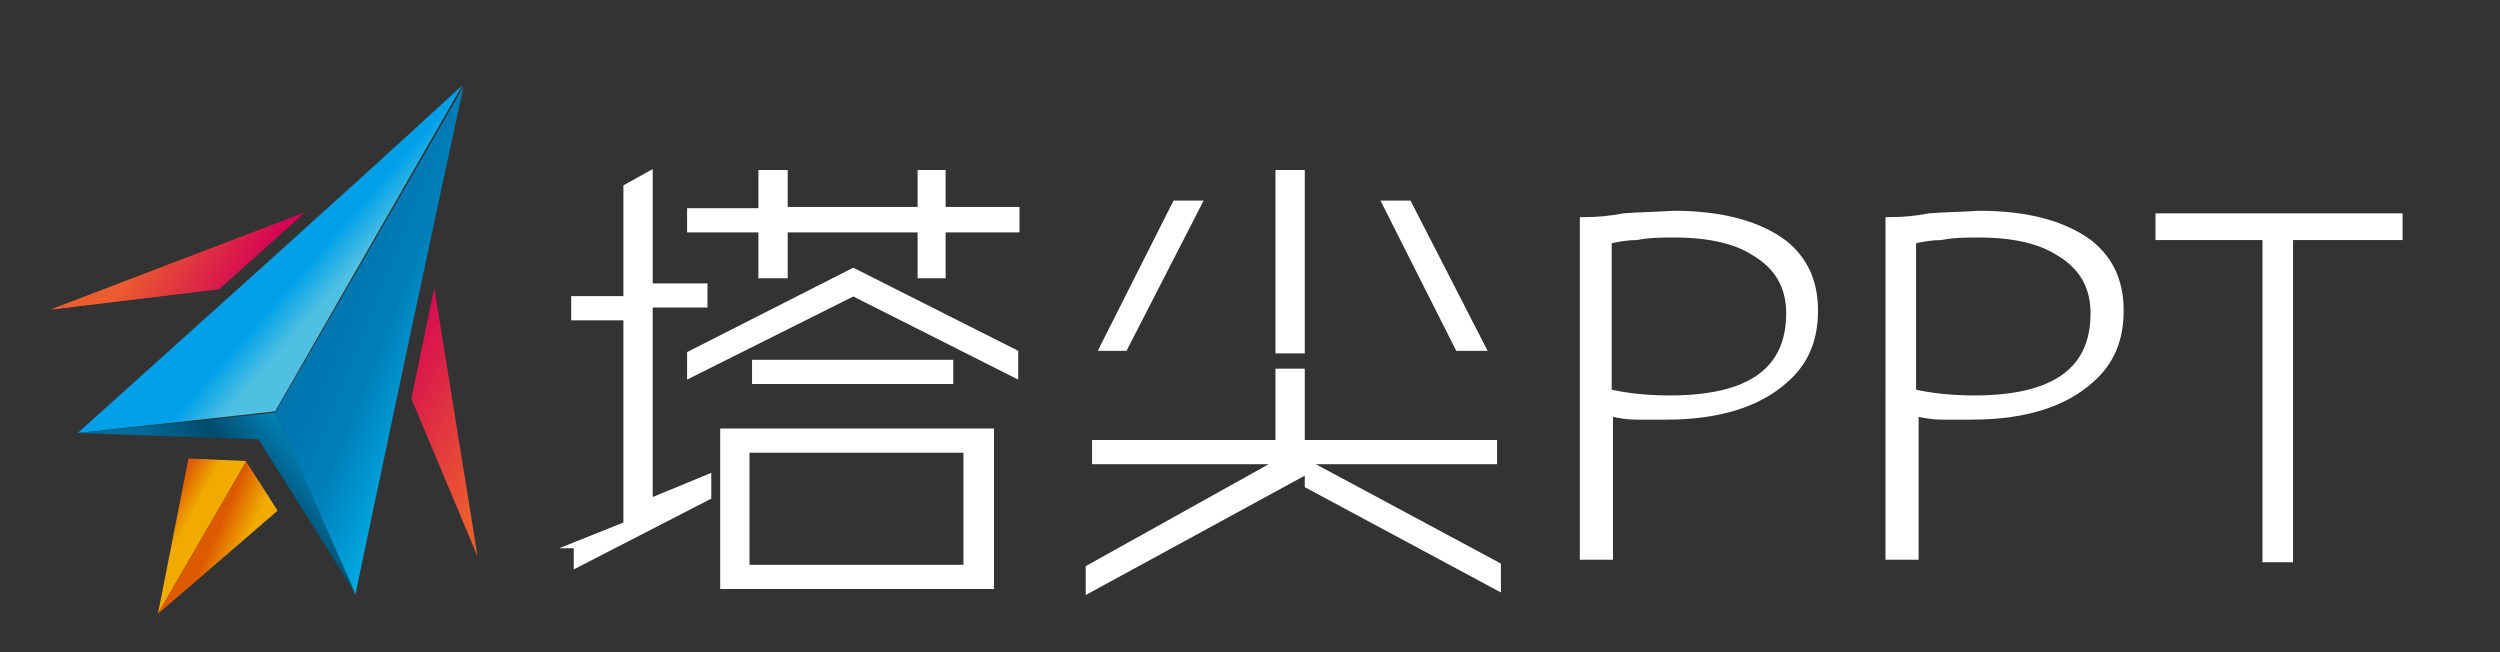
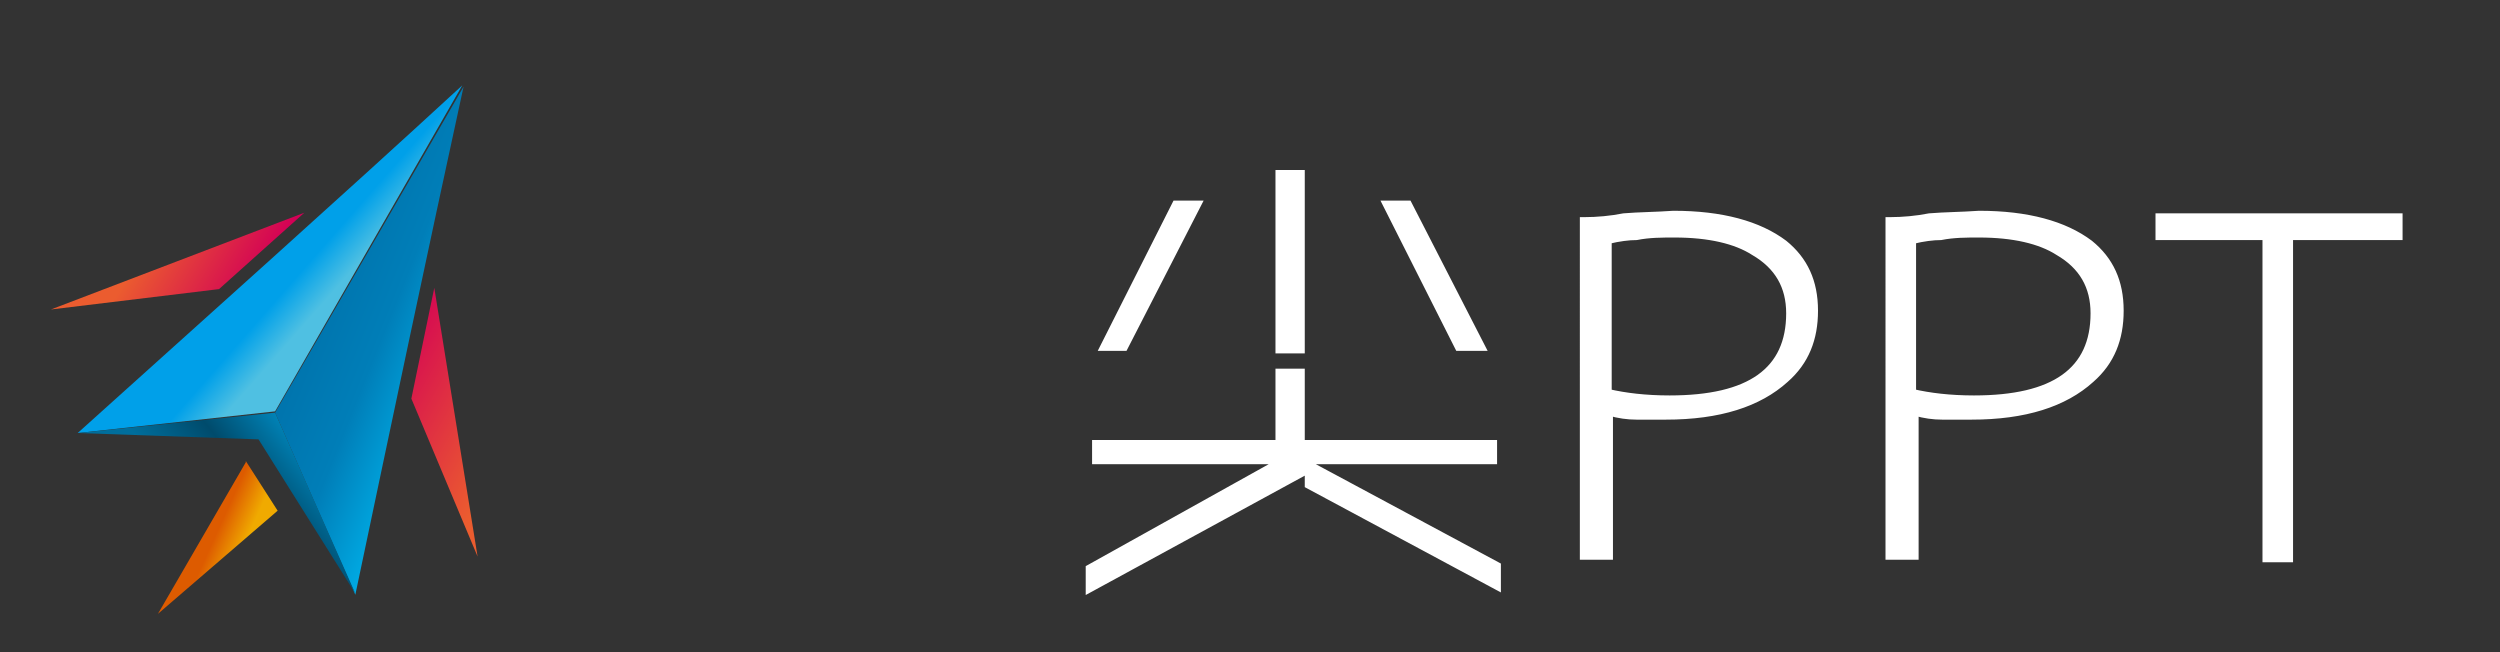
<svg xmlns="http://www.w3.org/2000/svg" version="1.1" id="_x31_" x="0px" y="0px" viewBox="0 0 196.3 51.2" style="enable-background:new 0 0 196.3 51.2;" xml:space="preserve">
  <rect x="0" y="0" width="196.3" height="51.2" fill="#333333" stroke="none" />
  <style type="text/css">
	.st0{fill:url(#SVGID_1_);}
	.st1{fill:url(#SVGID_2_);}
	.st2{fill:url(#SVGID_3_);}
	.st3{fill:url(#SVGID_4_);}
	.st4{fill:url(#SVGID_5_);}
	.st5{fill:url(#SVGID_6_);}
	.st6{fill:url(#SVGID_7_);}
	.st7{fill:url(#SVGID_8_);}
	.st8{fill:#FFFFFF;stroke:#FFFFFF;stroke-width:0.5;stroke-miterlimit:10;}
</style>
  <g>
    <g>
      <linearGradient id="SVGID_1_" gradientUnits="userSpaceOnUse" x1="14.477" y1="3389.451" x2="12.712" y2="3388.487" gradientTransform="matrix(1 0 0 1 0 -3348)">
        <stop offset="0" style="stop-color:#F0AA00" />
        <stop offset="1" style="stop-color:#DD5B00" />
      </linearGradient>
-       <polygon class="st0" points="12.4,48.2 14.8,36 19.3,36.2 19.3,36.3   " />
      <linearGradient id="SVGID_2_" gradientUnits="userSpaceOnUse" x1="18.838" y1="3391.548" x2="16.681" y2="3390.575" gradientTransform="matrix(1 0 0 1 0 -3348)">
        <stop offset="0" style="stop-color:#F0AA00" />
        <stop offset="1" style="stop-color:#DD5B00" />
      </linearGradient>
      <polygon class="st1" points="12.4,48.2 21.8,40.1 19.3,36.2 19.3,36.3   " />
      <linearGradient id="SVGID_3_" gradientUnits="userSpaceOnUse" x1="11.562" y1="3367.085" x2="19.323" y2="3371.683" gradientTransform="matrix(1 0 0 1 0 -3348)">
        <stop offset="0" style="stop-color:#EB5C2F" />
        <stop offset="1" style="stop-color:#D30056" />
      </linearGradient>
-       <polygon class="st2" points="4,24.3 23.9,16.7 17.2,22.7   " />
      <linearGradient id="SVGID_4_" gradientUnits="userSpaceOnUse" x1="11.562" y1="3367.085" x2="19.323" y2="3371.683" gradientTransform="matrix(1 0 0 1 0 -3348)">
        <stop offset="0" style="stop-color:#EB5C2F" />
        <stop offset="1" style="stop-color:#D30056" />
      </linearGradient>
      <polygon class="st3" points="4,24.3 23.9,16.7 17.2,22.7   " />
      <linearGradient id="SVGID_5_" gradientUnits="userSpaceOnUse" x1="39.819" y1="3383.411" x2="28.706" y2="3377.159" gradientTransform="matrix(1 0 0 1 0 -3348)">
        <stop offset="0" style="stop-color:#EB5C2F" />
        <stop offset="1" style="stop-color:#D30056" />
      </linearGradient>
      <polygon class="st4" points="37.5,43.7 34.1,22.6 32.3,31.3   " />
      <linearGradient id="SVGID_6_" gradientUnits="userSpaceOnUse" x1="35.807" y1="3376.218" x2="25.392" y2="3372.038" gradientTransform="matrix(1 0 0 1 0 -3348)">
        <stop offset="0" style="stop-color:#00ADE6" />
        <stop offset="0.54" style="stop-color:#007EB8" />
        <stop offset="1" style="stop-color:#0075AE" />
      </linearGradient>
      <path class="st5" d="M21.6,32.4l6.3,14.3c2.8-13.3,5.6-26.6,8.5-39.9L21.6,32.4z" />
      <linearGradient id="SVGID_7_" gradientUnits="userSpaceOnUse" x1="25.271" y1="3371.925" x2="23.064" y2="3369.987" gradientTransform="matrix(1 0 0 1 0 -3348)">
        <stop offset="0" style="stop-color:#4FC0E2" />
        <stop offset="1" style="stop-color:#00A0E9" />
      </linearGradient>
      <path class="st6" d="M36.3,6.7C26.3,15.9,16.2,24.9,6.1,34l15.5-1.7L36.3,6.7z" />
      <linearGradient id="SVGID_8_" gradientUnits="userSpaceOnUse" x1="16.171" y1="3388.977" x2="24.177" y2="3382.442" gradientTransform="matrix(1 0 0 1 0 -3348)">
        <stop offset="0" style="stop-color:#006E9C" />
        <stop offset="0.47" style="stop-color:#004B6C" />
        <stop offset="1" style="stop-color:#008BC2" />
      </linearGradient>
      <polygon class="st7" points="6.1,34 20.3,34.5 27.9,46.6 21.6,32.4   " />
    </g>
  </g>
  <g>
-     <path class="st8" d="M45.2,42.8l4-1.6V24.9h-4.1v-1.4h4.1v-8.8l1.8-1v8.8h4.3v1.4H51v15.5l4.6-1.9V39l-10.3,5.3V42.8z M59.8,13.6   h1.8v2.9h10.7v-2.9h1.7v2.9h5.8V18h-5.8v3.6h-1.7V18H61.6v3.6h-1.8V18h-5.6v-1.4h5.6V13.6z M79.7,27.7v1.7L67,23l-12.8,6.4v-1.6   L67,21.3L79.7,27.7z M56.8,33.9h21V46h-21V33.9z M58.6,44.6h17.3v-9.3H58.6V44.6z M74.6,28.5v1.4H59.3v-1.4H74.6z" />
    <path class="st8" d="M102.2,36.3v0.9l-16.7,9.1v-1.7l14.9-8.3v-0.1H86v-1.4h14.4v-5.6h1.8v5.6h15.1v1.4H102.2z M86.6,27.3L92.3,16   h1.8l-5.8,11.3H86.6z M100.4,27.5V13.6h1.8v13.9H100.4z M102.7,36.4l14.9,8v1.7l-14.9-8V36.4z M114.5,27.3L108.8,16h1.8l5.8,11.3   H114.5z" />
    <path class="st8" d="M124.4,17.3c1,0,2.1-0.1,3.1-0.3c1.2-0.1,2.5-0.1,3.9-0.2c3.8,0,6.7,0.8,8.7,2.3c1.6,1.3,2.4,3,2.4,5.3   c0,2.2-0.7,4-2.3,5.4c-2.1,1.9-5.2,2.9-9.4,2.9c-1,0-1.8,0-2.3,0c-0.7,0-1.4-0.1-2.1-0.3v11.3h-2.1V17.3z M126.3,30.8   c1.3,0.3,2.9,0.5,4.8,0.5c6.3,0,9.4-2.2,9.4-6.7c0-2.1-0.9-3.7-2.8-4.8c-1.4-0.9-3.5-1.4-6.2-1.4c-1,0-2,0-3,0.2   c-0.6,0-1.4,0.1-2.2,0.3V30.8z" />
    <path class="st8" d="M148.4,17.3c1,0,2.1-0.1,3.1-0.3c1.2-0.1,2.5-0.1,3.9-0.2c3.8,0,6.7,0.8,8.7,2.3c1.6,1.3,2.4,3,2.4,5.3   c0,2.2-0.7,4-2.3,5.4c-2.1,1.9-5.2,2.9-9.4,2.9c-1,0-1.8,0-2.3,0c-0.7,0-1.4-0.1-2.1-0.3v11.3h-2.1V17.3z M150.2,30.8   c1.3,0.3,2.9,0.5,4.8,0.5c6.3,0,9.4-2.2,9.4-6.7c0-2.1-0.9-3.7-2.8-4.8c-1.4-0.9-3.5-1.4-6.2-1.4c-1,0-2,0-3,0.2   c-0.6,0-1.4,0.1-2.2,0.3V30.8z" />
    <path class="st8" d="M177.9,18.6h-8.4V17h18.9v1.6h-8.6v25.3h-1.9V18.6z" />
  </g>
</svg>